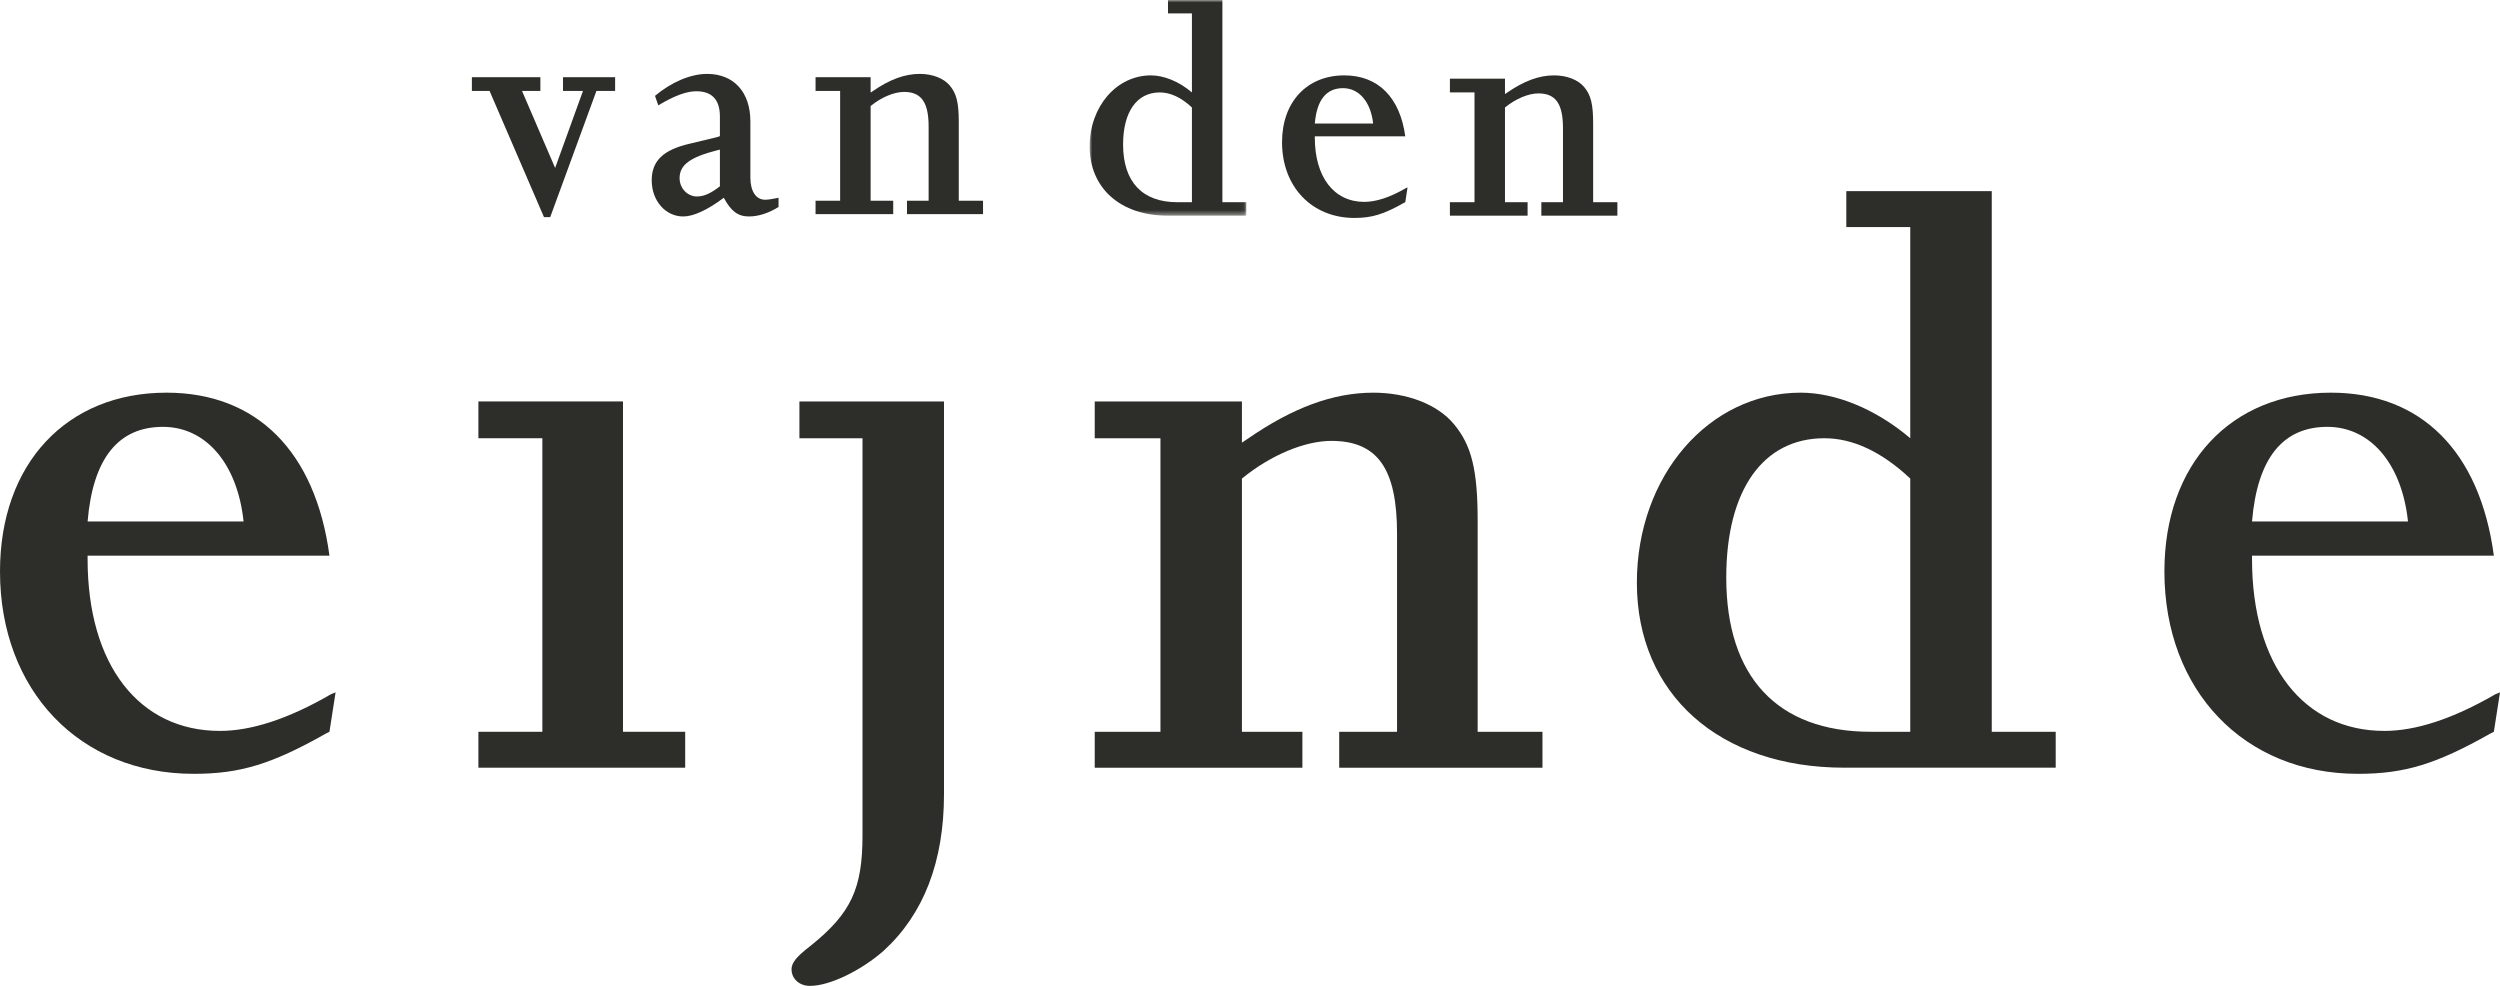
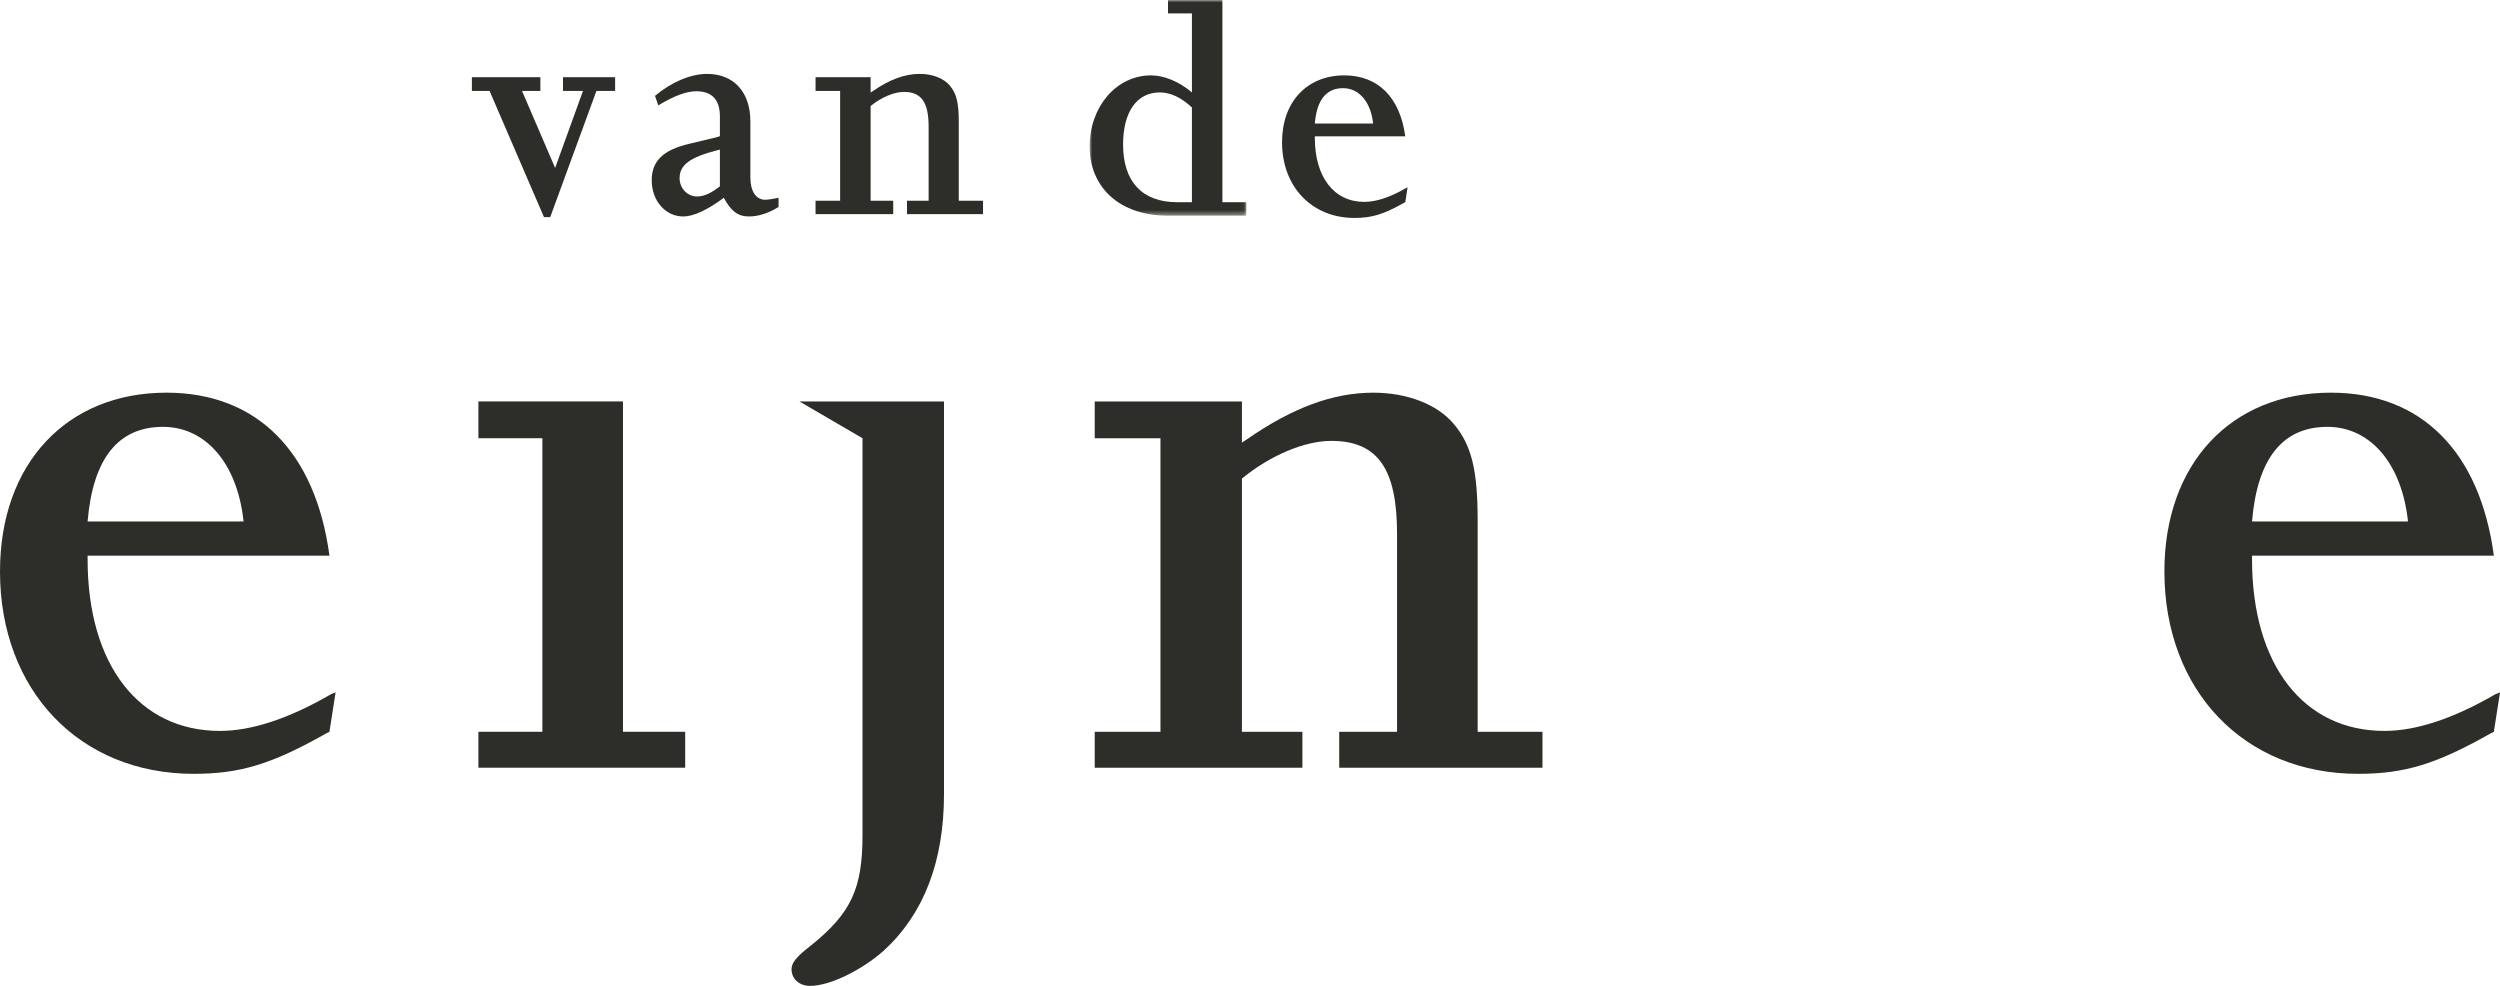
<svg xmlns="http://www.w3.org/2000/svg" xmlns:xlink="http://www.w3.org/1999/xlink" width="493.704px" height="194.696px" viewBox="0 0 493.704 194.696" version="1.1">
  <title>Group 26</title>
  <defs>
    <polygon id="path-1" points="2.84217094e-14 2.84217094e-14 30.937 2.84217094e-14 30.937 42.586 2.84217094e-14 42.586" />
  </defs>
  <g id="Page-1" stroke="none" stroke-width="1" fill="none" fill-rule="evenodd">
    <g id="Group-26">
      <path d="M48.103,102.986 C46.891,91.563 40.661,84.295 32.183,84.295 C23.36,84.295 18.342,90.526 17.3,102.986 L48.103,102.986 Z M17.3,109.73 L17.3,110.427 C17.3,131.365 27.508,144.341 43.428,144.341 C49.488,144.341 56.755,142.092 65.407,137.073 L66.272,136.725 L65.061,144.513 L64.367,144.862 C53.64,150.919 47.41,152.817 38.239,152.817 C15.745,152.817 0,136.383 0,112.85 C0,91.563 13.149,77.545 32.876,77.545 C50.699,77.545 62.292,89.14 65.061,109.73 L17.3,109.73 Z" id="Fill-1" fill="#2D2D29" />
      <polygon id="Fill-3" fill="#2D2D29" points="94.475 144.513 107.106 144.513 107.106 86.543 94.475 86.543 94.475 79.276 123.028 79.276 123.028 144.513 135.312 144.513 135.312 151.607 94.475 151.607" />
-       <path d="M157.87,79.277 L186.423,79.277 L186.423,154.551 L186.423,156.801 C186.423,170.123 182.441,180.509 174.485,187.773 C170.155,191.581 163.926,194.696 159.948,194.696 C157.87,194.696 156.314,193.31 156.314,191.409 C156.314,190.198 157.181,188.984 160.122,186.738 C168.082,180.336 170.329,175.49 170.329,164.931 L170.329,163.206 L170.329,86.544 L157.87,86.544 L157.87,79.277 Z" id="Fill-5" fill="#2D2D29" />
+       <path d="M157.87,79.277 L186.423,79.277 L186.423,154.551 L186.423,156.801 C186.423,170.123 182.441,180.509 174.485,187.773 C170.155,191.581 163.926,194.696 159.948,194.696 C157.87,194.696 156.314,193.31 156.314,191.409 C156.314,190.198 157.181,188.984 160.122,186.738 C168.082,180.336 170.329,175.49 170.329,164.931 L170.329,163.206 L170.329,86.544 L157.87,79.277 Z" id="Fill-5" fill="#2D2D29" />
      <path d="M216.188,144.513 L229.169,144.513 L229.169,86.543 L216.188,86.543 L216.188,79.276 L245.258,79.276 L245.258,87.409 L246.3,86.718 C255.296,80.489 263.256,77.546 271.217,77.546 C277.79,77.546 283.846,79.799 287.136,83.775 C290.599,87.93 291.81,92.775 291.81,102.812 L291.81,105.409 L291.81,144.513 L304.61,144.513 L304.61,151.607 L264.468,151.607 L264.468,144.513 L275.891,144.513 L275.891,105.409 C275.891,92.6 272.083,87.067 262.907,87.067 C257.719,87.067 250.97,89.832 245.258,94.508 L245.258,144.513 L257.2,144.513 L257.2,151.607 L216.188,151.607 L216.188,144.513 Z" id="Fill-7" fill="#2D2D29" />
-       <path d="M377.24,94.508 C371.529,89.14 365.822,86.544 360.283,86.544 C348.171,86.544 340.904,96.756 340.904,114.06 C340.904,133.613 350.94,144.513 369.454,144.513 L377.24,144.513 L377.24,94.508 Z M364.611,37.748 L393.336,37.748 L393.336,144.513 L405.964,144.513 L405.964,151.606 L364.262,151.606 C339.519,151.606 323.252,137.073 323.252,115.098 C323.252,93.985 337.442,77.545 355.61,77.545 C362.363,77.545 370.317,80.662 377.24,86.544 L377.24,44.842 L364.611,44.842 L364.611,37.748 Z" id="Fill-9" fill="#2D2D29" />
      <path d="M475.536,102.986 C474.325,91.563 468.096,84.295 459.617,84.295 C450.79,84.295 445.771,90.526 444.734,102.986 L475.536,102.986 Z M444.734,109.73 L444.734,110.427 C444.734,131.365 454.946,144.341 470.867,144.341 C476.922,144.341 484.189,142.092 492.842,137.073 L493.704,136.725 L492.492,144.513 L491.805,144.862 C481.078,150.919 474.847,152.817 465.672,152.817 C443.18,152.817 427.43,136.383 427.43,112.85 C427.43,91.563 440.583,77.545 460.31,77.545 C478.133,77.545 489.727,89.14 492.492,109.73 L444.734,109.73 Z" id="Fill-11" fill="#2D2D29" />
      <polygon id="Fill-13" fill="#2D2D29" points="93.188 15.239 106.715 15.239 106.715 17.96 103.09 17.96 109.628 33.168 115.128 17.96 111.183 17.96 111.183 15.239 121.474 15.239 121.474 17.96 117.783 17.96 108.658 42.877 107.426 42.877 96.682 17.96 93.188 17.96" />
      <path d="M141.647,29.674 C136.275,31.033 134.206,32.584 134.206,35.173 C134.206,37.183 135.758,38.799 137.634,38.799 C139.058,38.799 140.417,38.151 142.167,36.794 L142.167,29.544 L141.647,29.674 Z M129.351,18.93 C132.584,16.209 136.406,14.593 139.642,14.593 C144.883,14.593 148.185,18.153 148.185,23.979 L148.185,24.625 L148.185,35.046 C148.185,37.763 149.287,39.445 151.099,39.445 C151.549,39.445 152.522,39.318 153.426,39.122 L153.75,39.056 L153.75,40.868 C151.809,42.1 149.737,42.748 147.923,42.748 C145.727,42.748 144.363,41.711 142.939,39.056 C139.642,41.516 136.921,42.748 134.916,42.748 C131.423,42.748 128.702,39.641 128.702,35.628 C128.702,31.811 130.903,29.608 136.208,28.378 L141.583,27.085 L142.167,26.889 L142.167,23.005 C142.167,19.708 140.612,18.021 137.505,18.021 C135.562,18.021 133.104,18.93 129.997,20.808 L129.351,18.93 Z" id="Fill-15" fill="#2D2D29" />
      <path d="M161.057,39.641 L165.911,39.641 L165.911,17.96 L161.057,17.96 L161.057,15.239 L171.932,15.239 L171.932,18.284 L172.321,18.022 C175.682,15.694 178.661,14.593 181.641,14.593 C184.099,14.593 186.362,15.436 187.592,16.921 C188.887,18.476 189.34,20.288 189.34,24.041 L189.34,25.014 L189.34,39.641 L194.13,39.641 L194.13,42.293 L179.116,42.293 L179.116,39.641 L183.386,39.641 L183.386,25.014 C183.386,20.224 181.963,18.153 178.532,18.153 C176.591,18.153 174.066,19.188 171.932,20.936 L171.932,39.641 L176.395,39.641 L176.395,42.293 L161.057,42.293 L161.057,39.641 Z" id="Fill-17" fill="#2D2D29" />
      <g id="Group-21" transform="translate(215.187, 0)">
        <mask id="mask-2" fill="white">
          <use xlink:href="#path-1" />
        </mask>
        <g id="Clip-20" />
        <path d="M20.196,21.227 C18.059,19.223 15.923,18.252 13.851,18.252 C9.321,18.252 6.602,22.07 6.602,28.543 C6.602,35.855 10.356,39.932 17.282,39.932 L20.196,39.932 L20.196,21.227 Z M15.47,-0.001 L26.214,-0.001 L26.214,39.932 L30.937,39.932 L30.937,42.586 L15.339,42.586 C6.085,42.586 2.84217094e-14,37.151 2.84217094e-14,28.931 C2.84217094e-14,21.035 5.308,14.886 12.103,14.886 C14.628,14.886 17.606,16.052 20.196,18.252 L20.196,2.652 L15.47,2.652 L15.47,-0.001 Z" id="Fill-19" fill="#2D2D29" mask="url(#mask-2)" />
      </g>
      <path d="M271.168,24.399 C270.718,20.127 268.385,17.41 265.217,17.41 C261.914,17.41 260.041,19.739 259.652,24.399 L271.168,24.399 Z M259.652,26.923 L259.652,27.182 C259.652,35.015 263.469,39.869 269.423,39.869 C271.688,39.869 274.406,39.026 277.642,37.152 L277.966,37.021 L277.516,39.933 L277.253,40.061 C273.243,42.327 270.911,43.04 267.482,43.04 C259.067,43.04 253.178,36.889 253.178,28.089 C253.178,20.127 258.097,14.885 265.474,14.885 C272.144,14.885 276.475,19.223 277.516,26.923 L259.652,26.923 Z" id="Fill-22" fill="#2D2D29" />
-       <path d="M286.33,39.933 L291.187,39.933 L291.187,18.252 L286.33,18.252 L286.33,15.531 L297.205,15.531 L297.205,18.576 L297.594,18.314 C300.958,15.986 303.936,14.885 306.912,14.885 C309.37,14.885 311.638,15.728 312.868,17.213 C314.163,18.768 314.616,20.58 314.616,24.333 L314.616,25.306 L314.616,39.933 L319.403,39.933 L319.403,42.585 L304.386,42.585 L304.386,39.933 L308.659,39.933 L308.659,25.306 C308.659,20.516 307.236,18.445 303.805,18.445 C301.867,18.445 299.342,19.48 297.205,21.228 L297.205,39.933 L301.671,39.933 L301.671,42.585 L286.33,42.585 L286.33,39.933 Z" id="Fill-24" fill="#2D2D29" />
    </g>
  </g>
</svg>